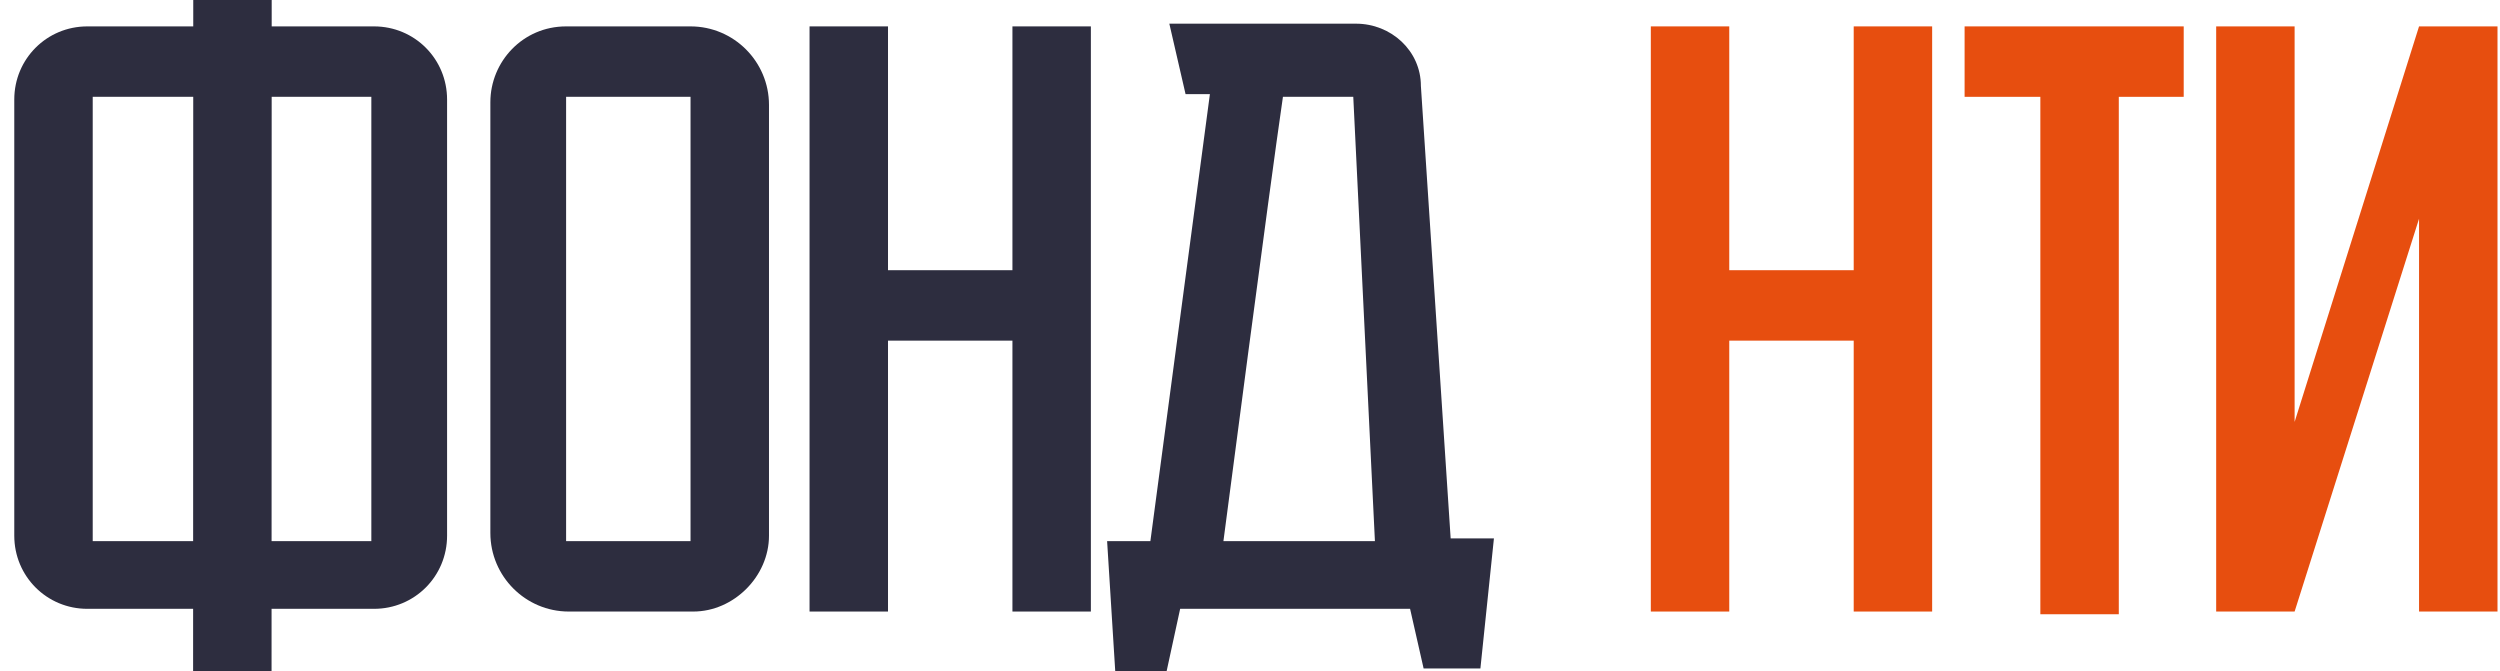
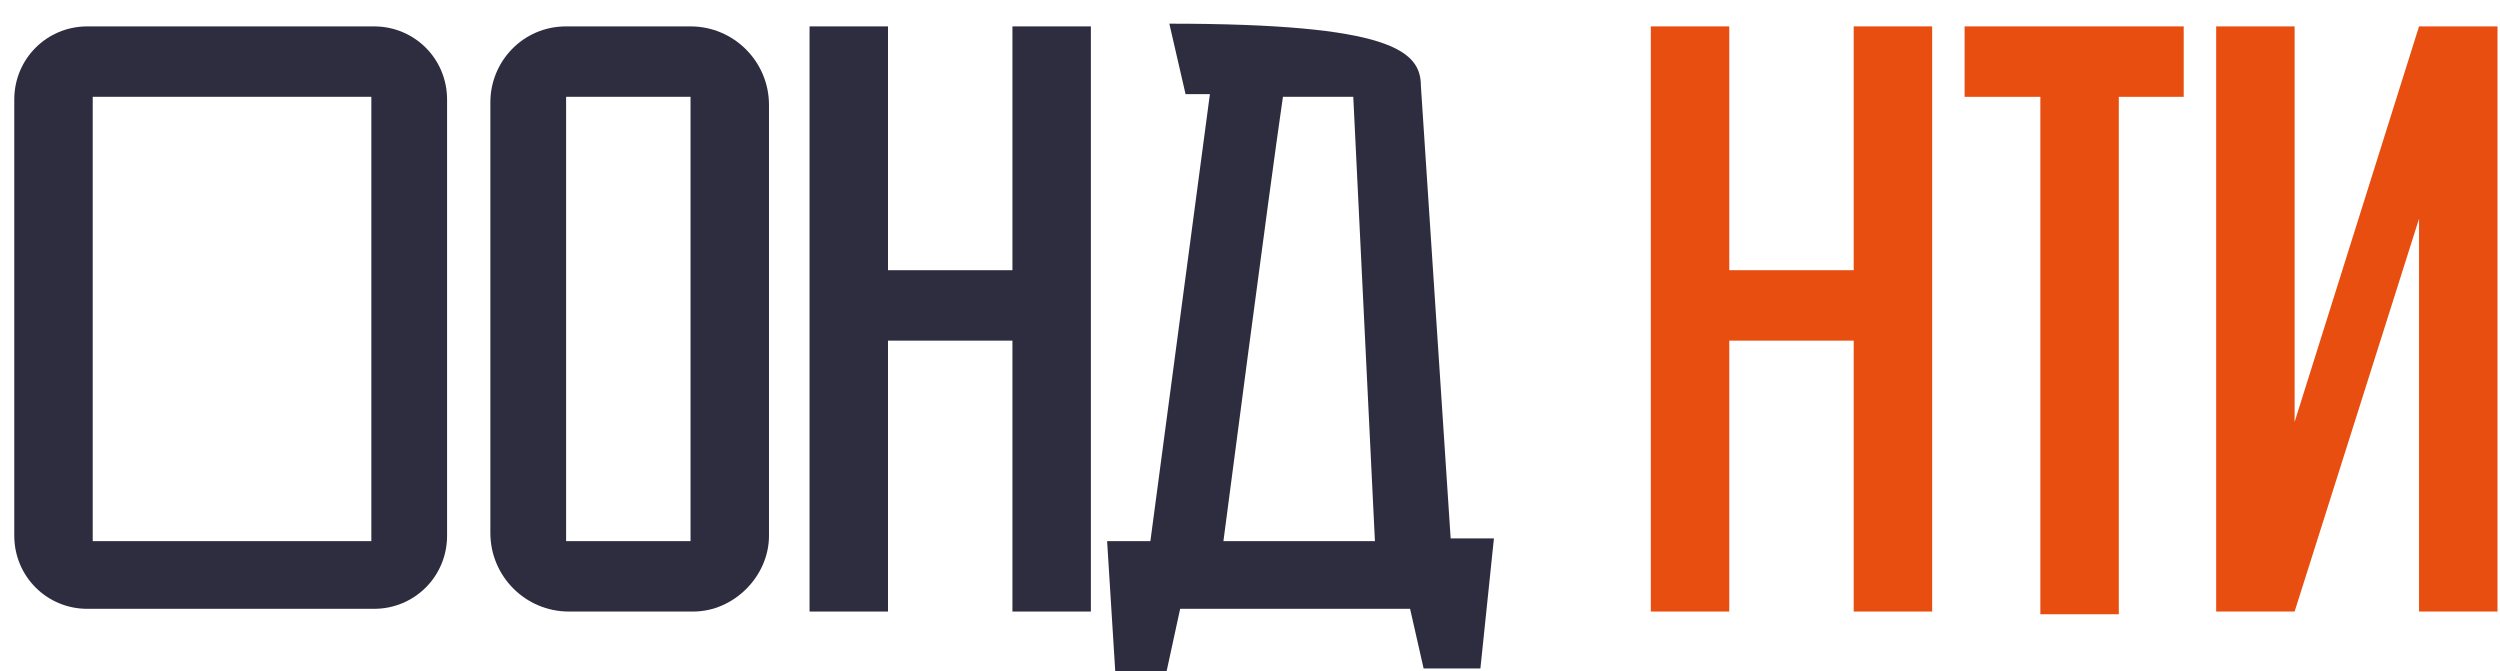
<svg xmlns="http://www.w3.org/2000/svg" width="149" height="40" viewBox="0 0 149 40" fill="none">
  <path d="M33.74 1.573H41.156C43.736 1.573 45.832 3.672 45.832 6.255V31.927C45.832 34.349 43.736 36.448 41.318 36.448H33.901C31.322 36.448 29.226 34.349 29.226 31.766V6.094C29.226 3.672 31.161 1.573 33.74 1.573ZM33.74 32.25H41.156V5.771H33.74V32.25Z" fill="#2D2D3F" />
  <path d="M5.204 1.573H22.293C24.712 1.573 26.646 3.51 26.646 5.932V31.927C26.646 34.349 24.712 36.286 22.293 36.286H5.204C2.786 36.286 0.851 34.349 0.851 31.927V5.932C0.851 3.51 2.786 1.573 5.204 1.573ZM5.526 32.25H22.132V5.771H5.526V32.25Z" fill="#2D2D3F" />
  <path d="M52.925 36.448H48.249V1.573H52.925V16.104H60.341V1.573H65.016V36.448H60.341V20.302H52.925V36.448Z" fill="#2D2D3F" />
-   <path d="M69.531 40H66.468L65.984 32.25H68.563L72.11 5.609H70.659L69.692 1.411H80.816C82.912 1.411 84.685 3.026 84.685 5.125L86.459 32.089H89.038L88.232 39.839H84.847L84.041 36.286H70.337L69.531 40ZM72.916 32.25H81.945L80.655 5.771H76.463C75.657 11.26 72.916 32.25 72.916 32.25Z" fill="#2D2D3F" />
+   <path d="M69.531 40H66.468L65.984 32.25H68.563L72.11 5.609H70.659L69.692 1.411C82.912 1.411 84.685 3.026 84.685 5.125L86.459 32.089H89.038L88.232 39.839H84.847L84.041 36.286H70.337L69.531 40ZM72.916 32.25H81.945L80.655 5.771H76.463C75.657 11.26 72.916 32.25 72.916 32.25Z" fill="#2D2D3F" />
  <path d="M103.064 36.448H98.389V1.573H103.064V16.104H110.481V1.573H115.156V36.448H110.481V20.302H103.064V36.448Z" fill="#E74E0F" />
  <path d="M117.09 1.573H130.149V5.771H126.28V36.609H121.605V5.771H117.09V1.573Z" fill="#E74E0F" />
  <path d="M144.175 13.037L136.759 36.448H132.084V1.573H136.759V25.146L144.175 1.573H148.851V36.448H144.175V13.037Z" fill="#E74E0F" />
-   <path d="M16.185 40H11.509L11.518 0H16.193L16.185 40Z" fill="#2D2D3F" />
</svg>